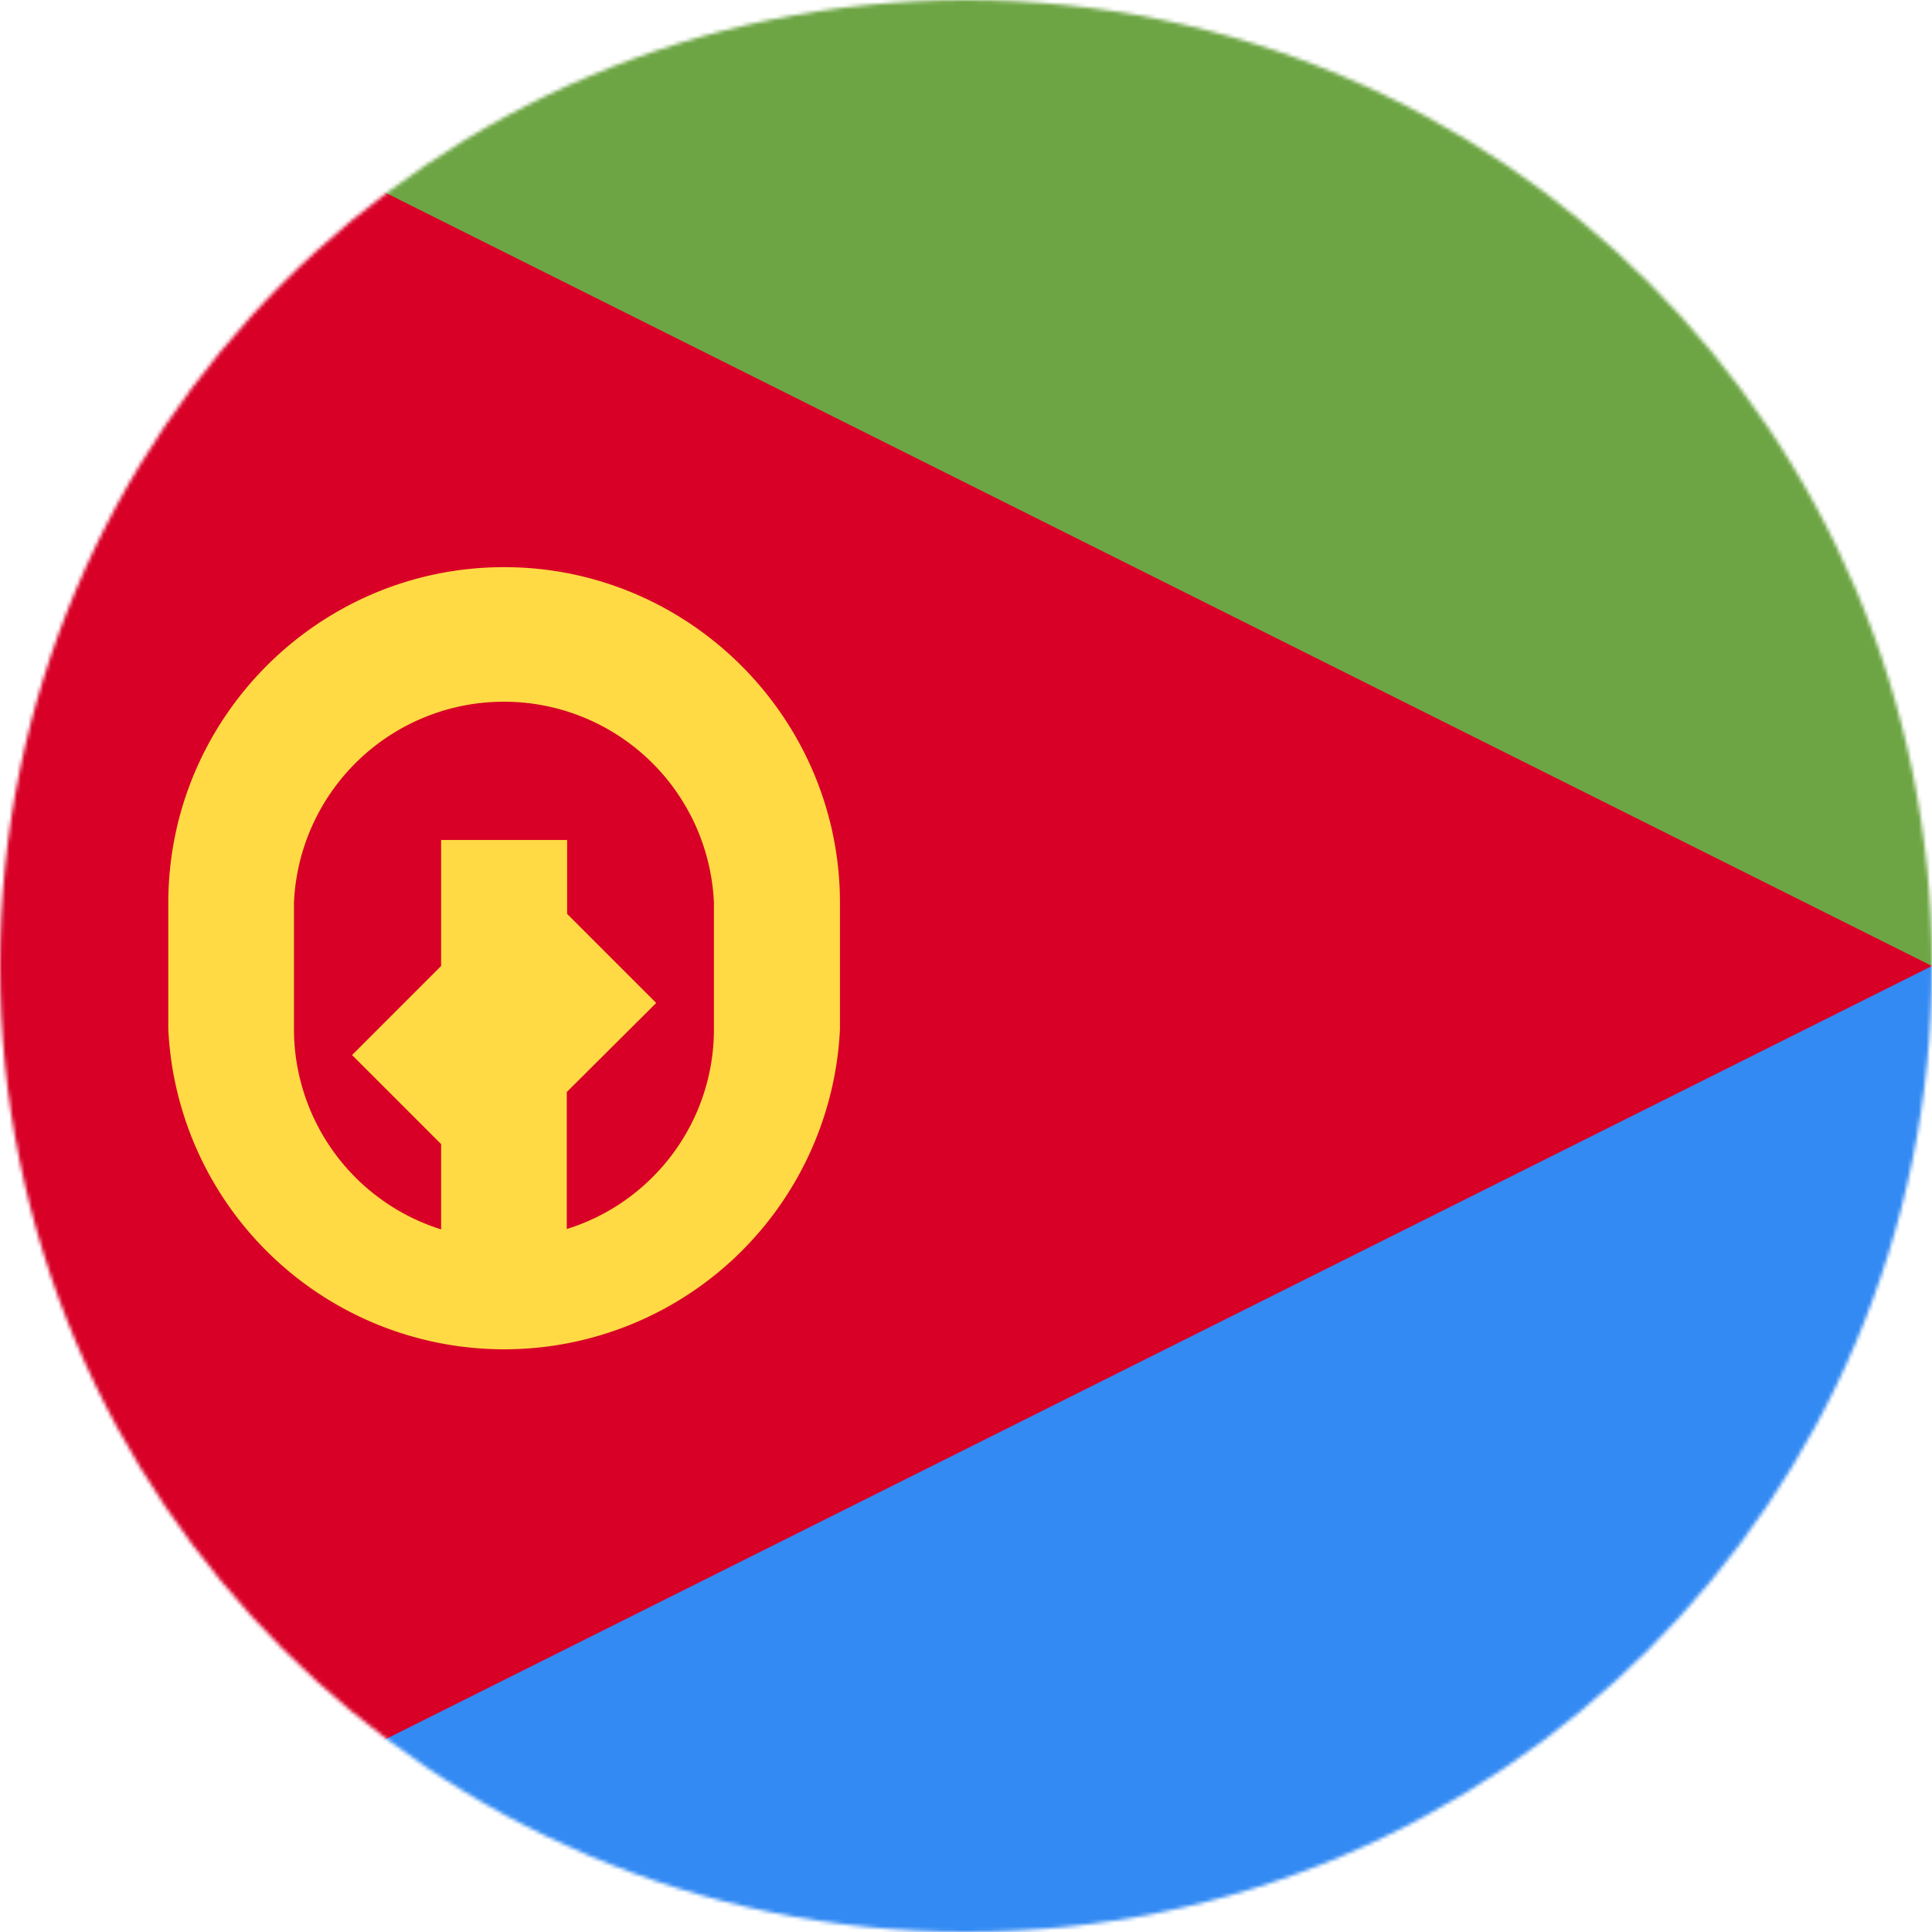
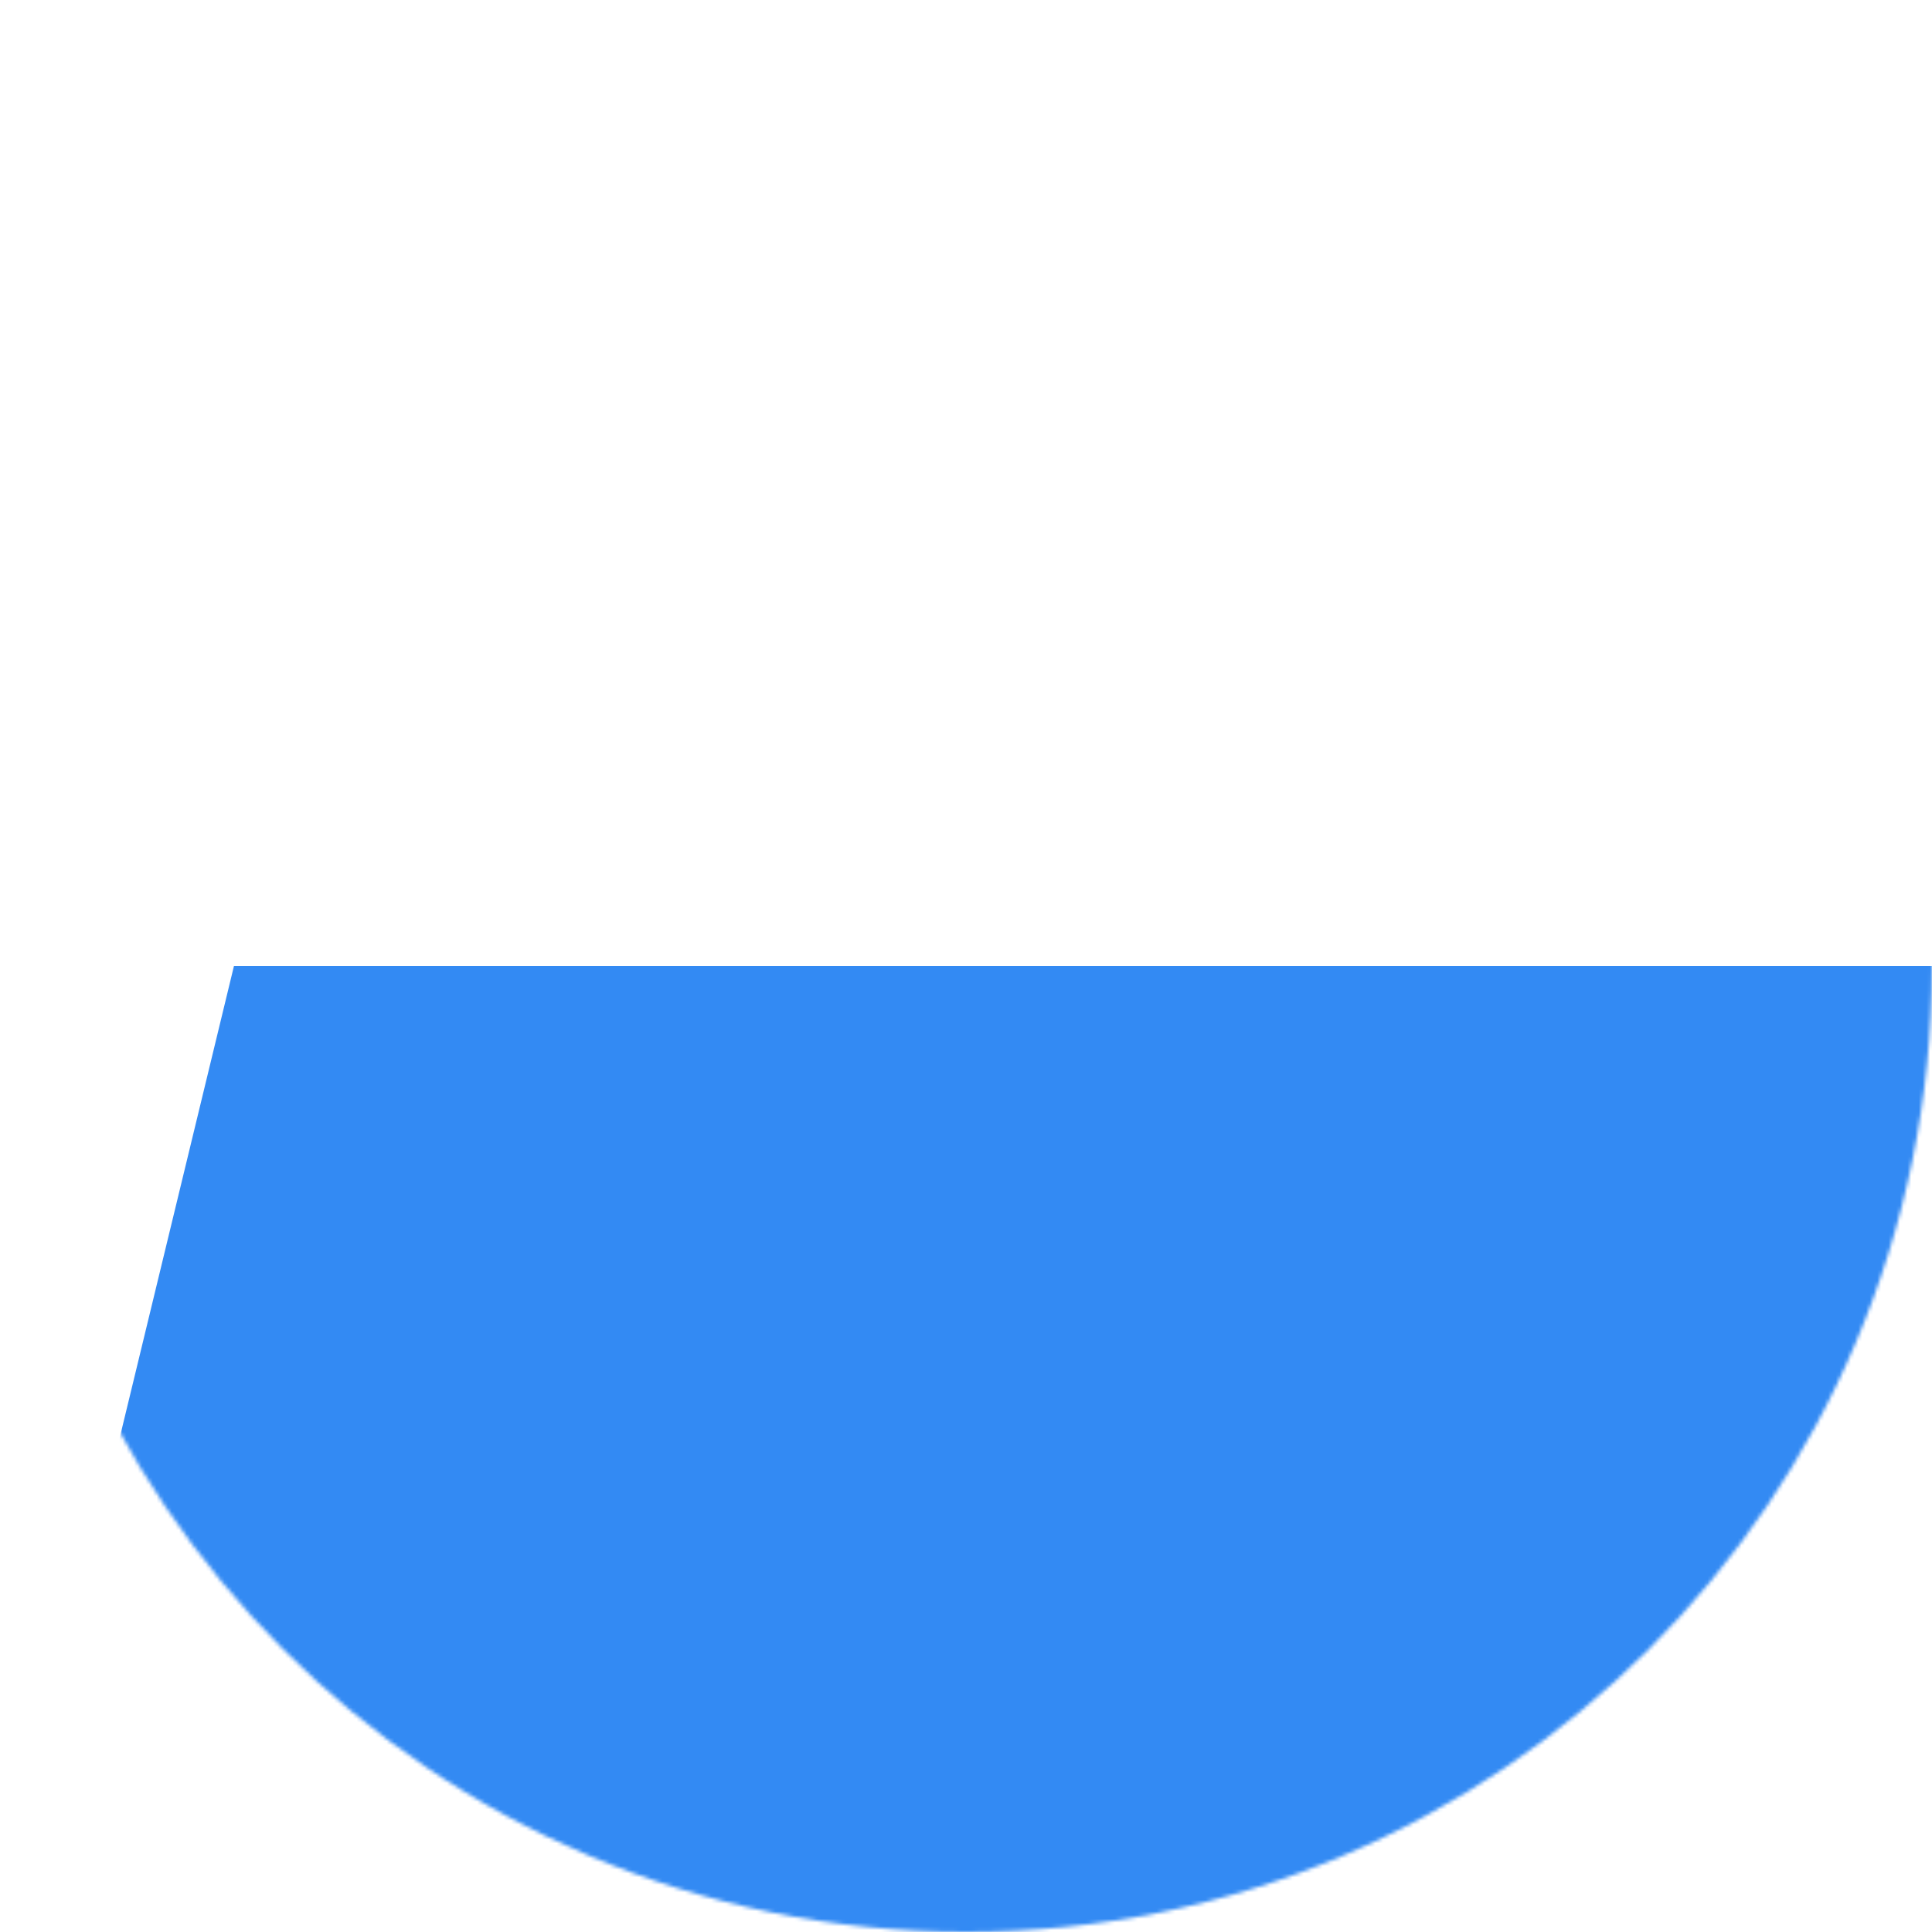
<svg xmlns="http://www.w3.org/2000/svg" width="800" height="800" viewBox="0 0 512 512">
  <mask id="circleFlagsEr0">
    <circle cx="256" cy="256" r="256" fill="#fff" />
  </mask>
  <g mask="url(#circleFlagsEr0)">
-     <path fill="#6da544" d="M0 0h512v256H62z" />
    <path fill="#338af3" d="M62 256h450v256H0z" />
-     <path fill="#d80027" d="M0 0v512l512-256z" />
-     <path fill="#ffda44" d="M133.6 150.3c-49.1 0-89 40-89 89v33.4a89.1 89.1 0 0 0 178 0v-33.4c0-49-40-89-89-89m55.6 122.4c0 24.9-16.4 46-39 53v-36.3l23.7-23.6l-23.6-23.6v-19.6h-33.4V256l-23.6 23.6l23.6 23.6v22.6a55.7 55.7 0 0 1-39-53.1v-33.4a55.7 55.7 0 0 1 111.3 0z" />
  </g>
</svg>